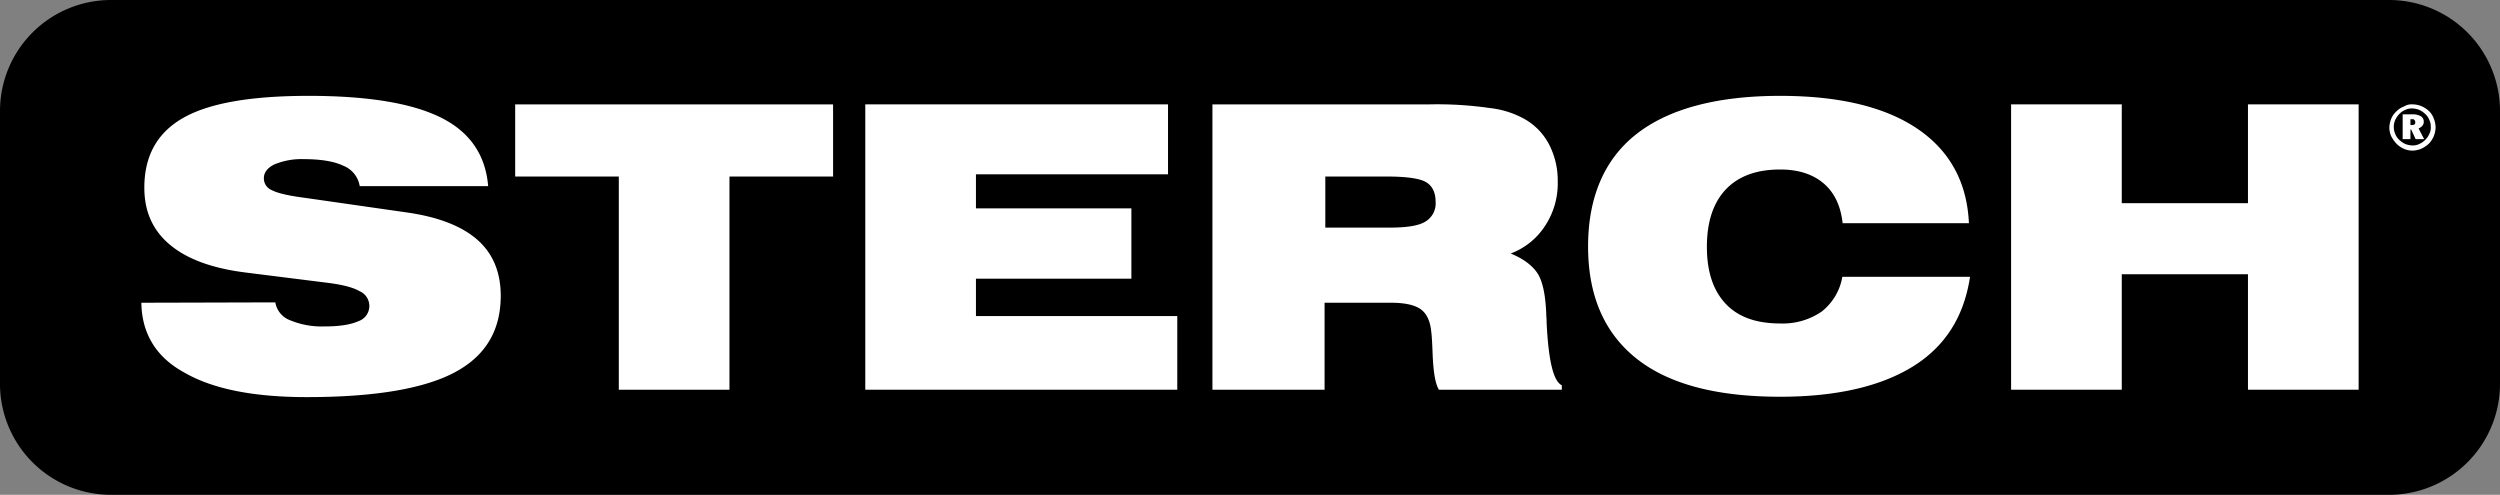
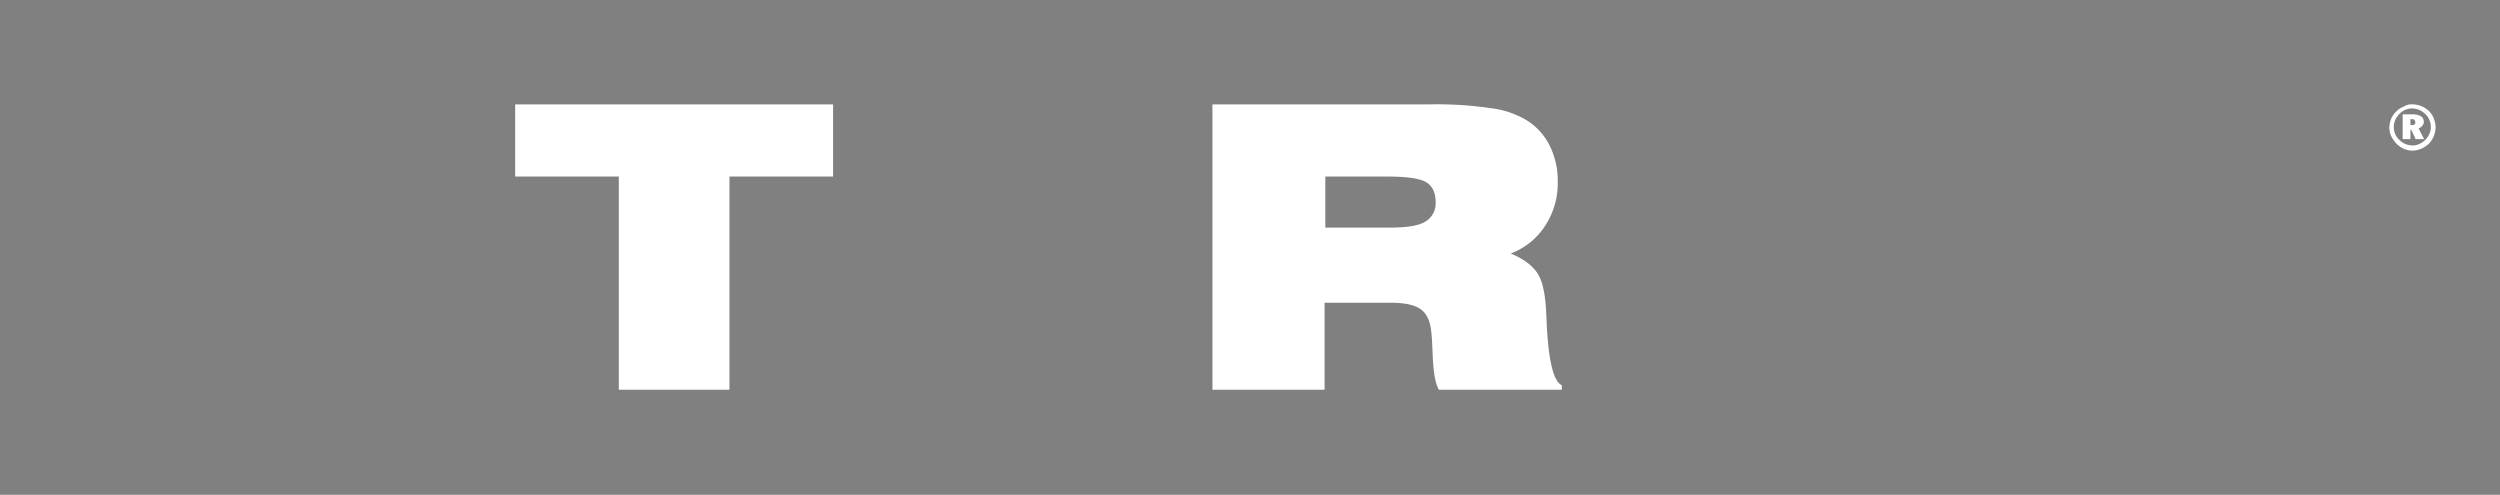
<svg xmlns="http://www.w3.org/2000/svg" id="Vrstva_1" data-name="Vrstva 1" viewBox="0 0 675.5 133.7">
  <rect x="0" y="0" width="675.5" height="133.7" fill="#808080" stroke="none" />
  <defs>
    <style>.cls-1{fill:#fff;}</style>
  </defs>
  <title>Artboard 1</title>
-   <path d="M645.5,133.7H30a30,30,0,0,1-30-30V30A30,30,0,0,1,30,0H645.5a30,30,0,0,1,30,30v73.7A30,30,0,0,1,645.5,133.7Z" />
-   <path class="cls-1" d="M38.2,81.8l36.2-.1a6.23,6.23,0,0,0,3.9,4.8,22.43,22.43,0,0,0,9.5,1.7c4,0,7-.5,9-1.4a4.34,4.34,0,0,0,.4-8.1c-1.7-1-4.4-1.7-8-2.2L66.9,73.7c-9.3-1.1-16.2-3.6-20.9-7.5s-7-9-7-15.5c0-8.6,3.5-14.9,10.6-18.9S68,25.9,83.4,25.9c16.1,0,28,2,35.8,5.9s12,10.1,12.7,18.5H97.2a7.15,7.15,0,0,0-4.4-5.5C90.3,43.6,86.7,43,82.1,43a19,19,0,0,0-7.9,1.4c-1.9.9-2.9,2.2-2.9,3.7a3.41,3.41,0,0,0,2.2,3.3c1.5.8,4.5,1.5,9.2,2.1l27.2,3.9c8.5,1.2,14.9,3.7,19.1,7.4s6.3,8.8,6.3,15.1c0,9.5-4.2,16.4-12.6,20.8s-21.7,6.6-39.8,6.6c-14.4,0-25.5-2.2-33.2-6.7C42.2,96.5,38.3,90.1,38.2,81.8Z" />
  <path class="cls-1" d="M167.2,105.3V47.7h-28V28.2h85.9V47.7h-28v57.6Z" />
-   <path class="cls-1" d="M233.8,105.3V28.2h81.8V47.1H263.7v9.2h42v19h-42V85.4h54.4v19.9Z" />
  <path class="cls-1" d="M386.5,28.2a98.8,98.8,0,0,1,16.1,1,24.73,24.73,0,0,1,9.4,3,16.85,16.85,0,0,1,6.6,6.9,21.26,21.26,0,0,1,2.3,9.9,20.87,20.87,0,0,1-3.4,12,19.06,19.06,0,0,1-9.3,7.5c3.4,1.4,5.8,3.2,7.2,5.3s2.2,5.8,2.4,11.1c0,.6.1,1.4.1,2.4.5,10.1,1.8,15.7,4.1,16.8v1.2H388.8c-1-1.6-1.5-4.8-1.7-9.5-.1-2.7-.2-4.9-.4-6.4-.3-2.8-1.3-4.8-2.9-5.9s-4.2-1.7-8-1.7H357.9v23.5H327.6V28.2ZM358,61.5h17.5c4.6,0,7.8-.5,9.6-1.6a5.72,5.72,0,0,0,2.8-5.4c0-2.5-.9-4.3-2.6-5.3s-5.3-1.5-10.5-1.5H358.1V61.5Z" />
-   <path class="cls-1" d="M497.9,60.5c-.5-4.8-2.2-8.4-5.1-10.9S486,45.8,481,45.8q-9.6,0-14.7,5.4c-3.4,3.6-5.1,8.8-5.1,15.5s1.7,11.8,5.1,15.4,8.3,5.3,14.7,5.3a18.58,18.58,0,0,0,11.2-3.2,15.2,15.2,0,0,0,5.6-9.4h34.5c-1.6,10.7-6.7,18.8-15.4,24.2s-20.7,8.2-35.9,8.2c-17.2,0-30.1-3.4-38.8-10.3s-13.1-17-13.1-30.3,4.4-23.6,13.1-30.4S463.9,25.9,481,25.9c16,0,28.4,3,37.1,8.9S531.5,49.2,532,60.3H497.9Z" />
-   <path class="cls-1" d="M543.4,105.3V28.2h29.9V54.9h34.1V28.2h29.9v77.1H607.4V74.1H573.3v31.2Z" />
  <path class="cls-1" d="M651.9,28.2a6.44,6.44,0,0,1,2.4.5,6.9,6.9,0,0,1,2,1.3,5.33,5.33,0,0,1,1.3,2,6.87,6.87,0,0,1,.5,2.4,6.87,6.87,0,0,1-.5,2.4,6.25,6.25,0,0,1-1.3,2,7.71,7.71,0,0,1-2.1,1.4,6.44,6.44,0,0,1-2.4.5,5.93,5.93,0,0,1-2.3-.5,6.61,6.61,0,0,1-2-1.4,9,9,0,0,1-1.4-2,5.93,5.93,0,0,1-.5-2.3,6.87,6.87,0,0,1,.5-2.4,5.58,5.58,0,0,1,1.4-2,5.33,5.33,0,0,1,2-1.3A3.92,3.92,0,0,1,651.9,28.2Zm4.9,6.1a4.06,4.06,0,0,0-.4-1.9,4.19,4.19,0,0,0-1.1-1.6,5.72,5.72,0,0,0-1.6-1.1,5.85,5.85,0,0,0-1.9-.4,4.06,4.06,0,0,0-1.9.4,4.19,4.19,0,0,0-1.6,1.1,5.72,5.72,0,0,0-1.1,1.6,4.71,4.71,0,0,0,0,3.8,4.19,4.19,0,0,0,1.1,1.6,5.72,5.72,0,0,0,1.6,1.1,5.85,5.85,0,0,0,1.9.4,4.06,4.06,0,0,0,1.9-.4,5.33,5.33,0,0,0,2.7-2.7A3.81,3.81,0,0,0,656.8,34.3Zm-4.9-3.4a4.2,4.2,0,0,1,2.2.5,1.65,1.65,0,0,1,.8,1.5,1.5,1.5,0,0,1-.4,1.1,2.55,2.55,0,0,1-1,.7l1.5,2.9h-2.3L651.5,35h-.2v2.6h-2.1V30.9Zm-.3,1.3h-.3v1.6h.4a1.17,1.17,0,0,0,.7-.2c.2-.1.2-.3.2-.6a.6.6,0,0,0-.3-.6C652.3,32.2,652,32.2,651.6,32.2Z" />
</svg>